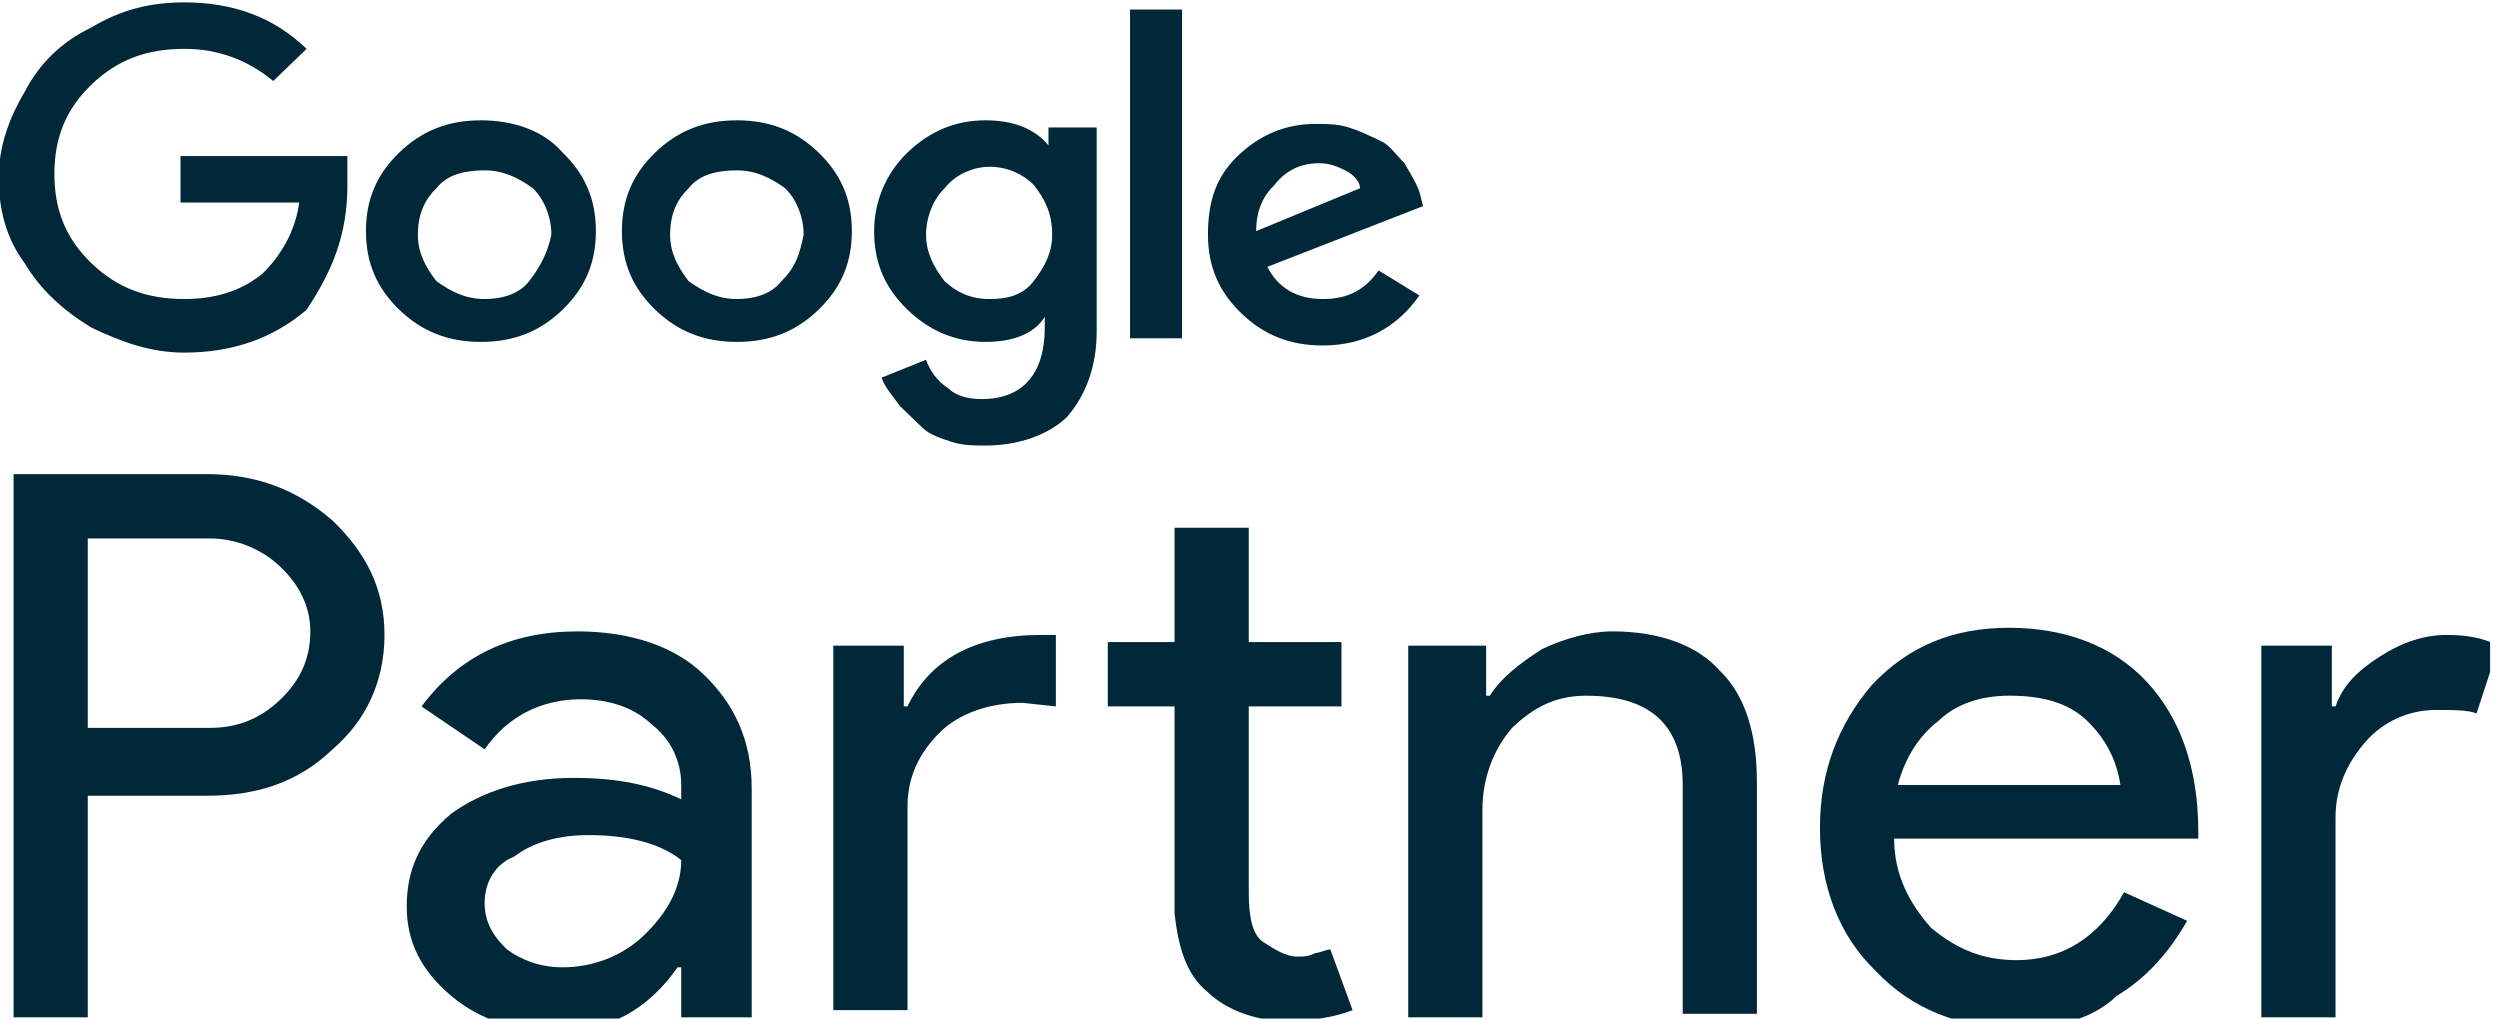
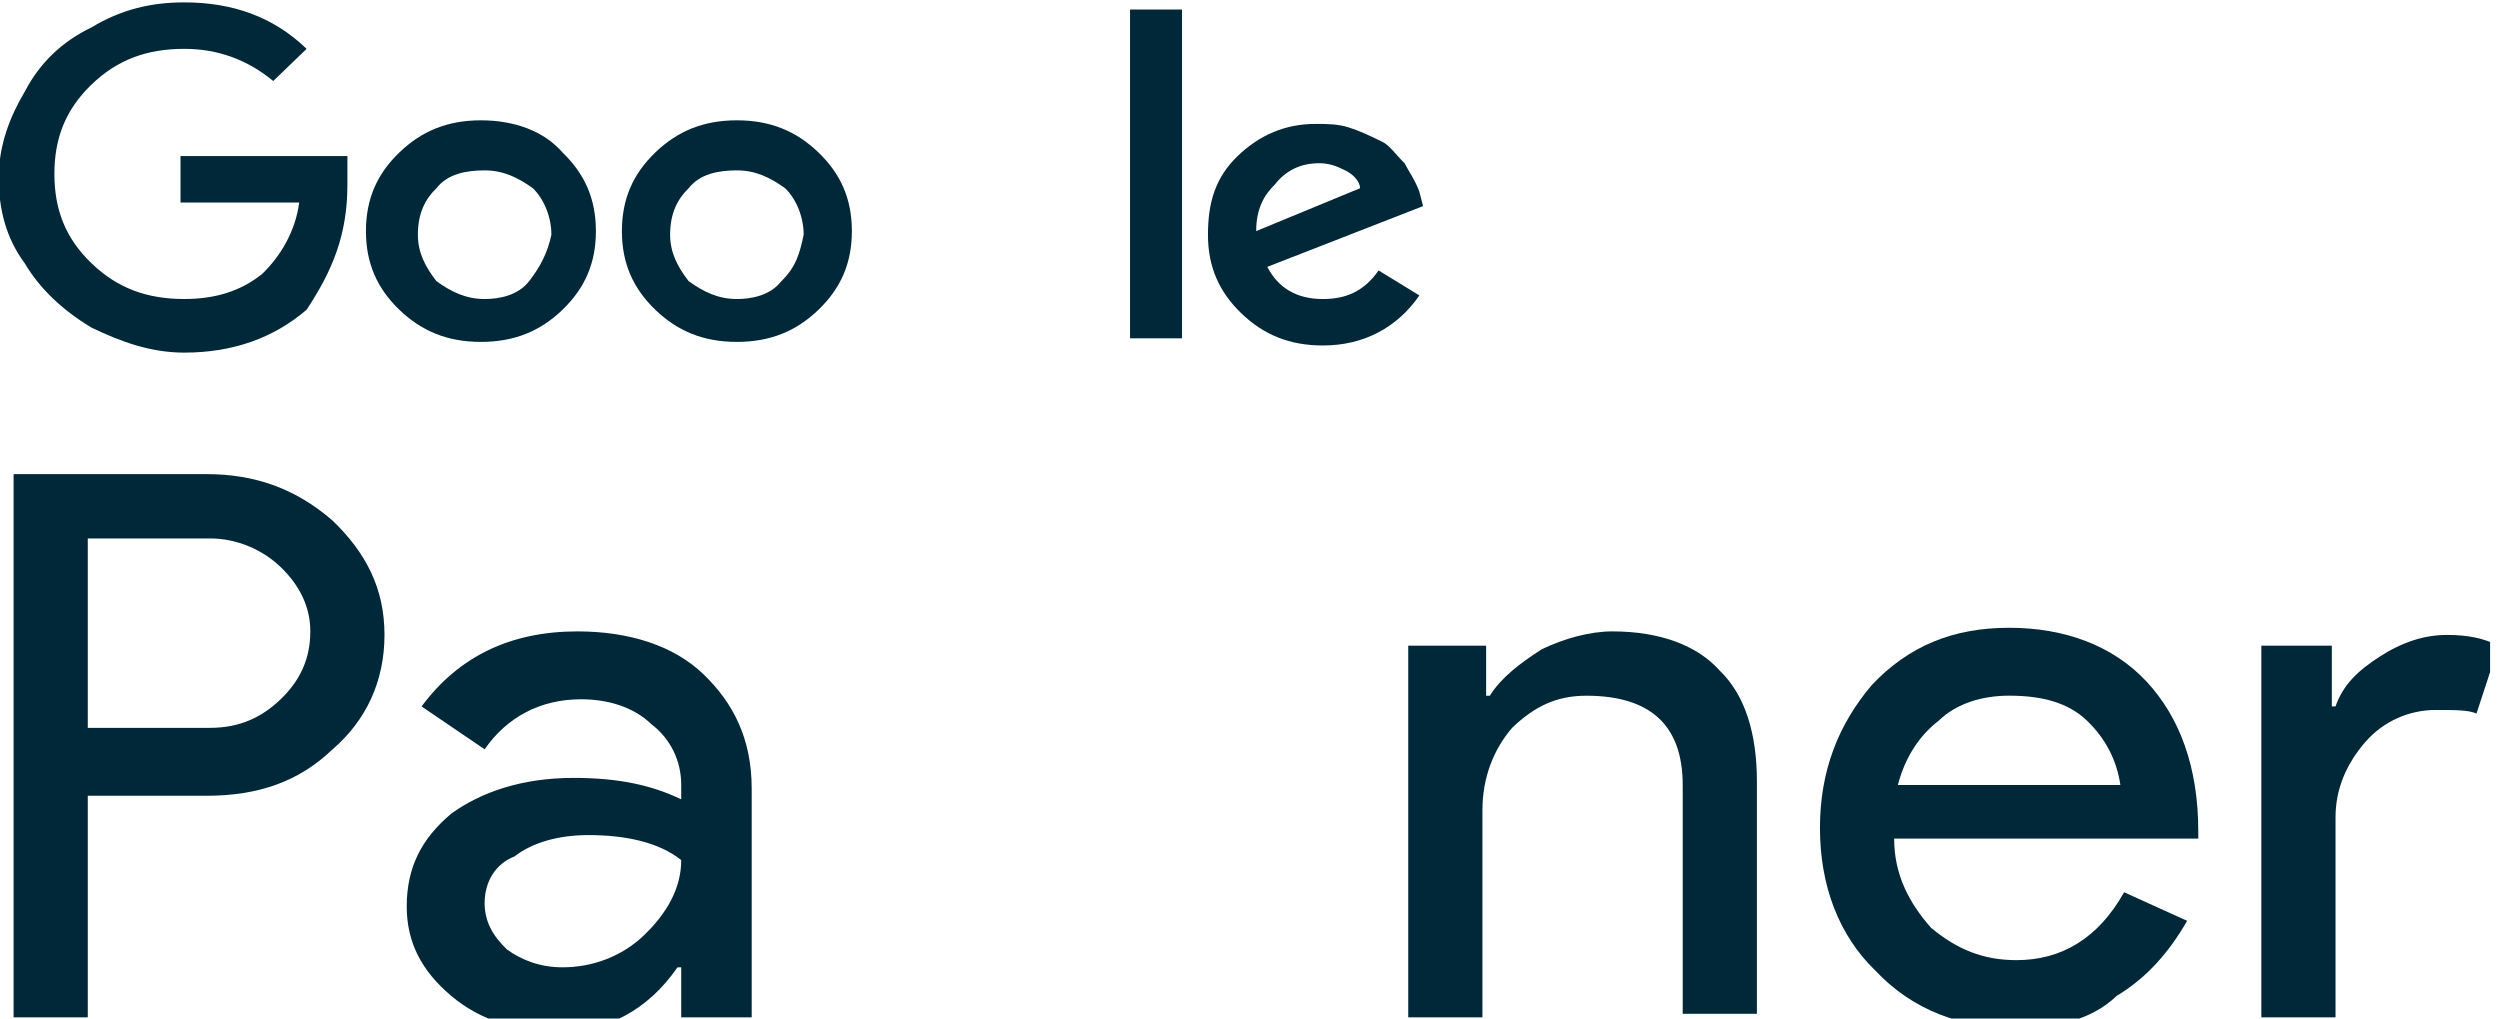
<svg xmlns="http://www.w3.org/2000/svg" width="108" height="44" viewBox="0 0 108 44" fill="none">
  <g clip-path="url(#clip0_1_1882)">
    <path d="M3.792 34.377V43.949H0.587V20.482H8.919C11.002 20.482 12.765 21.099 14.367 22.489C15.809 23.878 16.61 25.422 16.61 27.429C16.61 29.436 15.809 31.134 14.367 32.37C12.925 33.759 11.162 34.377 8.919 34.377H3.792ZM3.792 23.261V31.443H9.079C10.361 31.443 11.323 30.98 12.124 30.208C12.925 29.436 13.406 28.51 13.406 27.275C13.406 26.194 12.925 25.268 12.124 24.496C11.323 23.724 10.201 23.261 9.079 23.261H3.792Z" fill="#002838" />
-     <path d="M24.942 27.276C27.186 27.276 29.108 27.893 30.39 29.128C31.672 30.363 32.473 31.907 32.473 34.069V43.949H29.429V41.788H29.268C27.987 43.641 26.224 44.567 24.141 44.567C22.378 44.567 20.776 44.104 19.494 43.023C18.212 41.942 17.571 40.707 17.571 39.163C17.571 37.465 18.212 36.23 19.494 35.149C20.776 34.223 22.539 33.605 24.782 33.605C26.705 33.605 28.147 33.914 29.429 34.532V33.914C29.429 32.834 28.948 31.907 28.147 31.29C27.346 30.518 26.224 30.209 25.102 30.209C23.34 30.209 21.898 30.981 20.936 32.37L18.212 30.518C19.815 28.356 22.058 27.276 24.942 27.276ZM20.936 39.009C20.936 39.781 21.257 40.398 21.898 41.016C22.539 41.479 23.34 41.788 24.301 41.788C25.583 41.788 26.865 41.325 27.826 40.398C28.788 39.472 29.429 38.391 29.429 37.156C28.467 36.384 27.025 36.076 25.423 36.076C24.141 36.076 23.019 36.384 22.218 37.002C21.417 37.311 20.936 38.083 20.936 39.009Z" fill="#002838" />
-     <path d="M35.999 27.892H39.044V30.517H39.204C40.165 28.51 42.088 27.429 44.972 27.429H45.613V30.517L44.171 30.362C42.729 30.362 41.447 30.825 40.646 31.597C39.684 32.524 39.204 33.604 39.204 34.84V43.639H35.999V27.892ZM55.548 44.103C54.266 44.103 52.984 43.639 52.183 42.867C51.221 42.096 50.901 40.861 50.741 39.471V30.517H47.856V27.738H50.741V22.797H53.946V27.738H57.951V30.517H53.946V38.545C53.946 39.625 54.106 40.397 54.586 40.706C55.067 41.015 55.548 41.324 56.029 41.324C56.349 41.324 56.509 41.324 56.83 41.169C56.99 41.169 57.31 41.015 57.471 41.015L58.432 43.639C57.631 43.948 56.669 44.103 55.548 44.103Z" fill="#002838" />
+     <path d="M24.942 27.276C27.186 27.276 29.108 27.893 30.39 29.128C31.672 30.363 32.473 31.907 32.473 34.069V43.949H29.429V41.788H29.268C27.987 43.641 26.224 44.567 24.141 44.567C22.378 44.567 20.776 44.104 19.494 43.023C18.212 41.942 17.571 40.707 17.571 39.163C17.571 37.465 18.212 36.23 19.494 35.149C20.776 34.223 22.539 33.605 24.782 33.605C26.705 33.605 28.147 33.914 29.429 34.532V33.914C29.429 32.834 28.948 31.907 28.147 31.29C27.346 30.518 26.224 30.209 25.102 30.209C23.34 30.209 21.898 30.981 20.936 32.37L18.212 30.518C19.815 28.356 22.058 27.276 24.942 27.276M20.936 39.009C20.936 39.781 21.257 40.398 21.898 41.016C22.539 41.479 23.34 41.788 24.301 41.788C25.583 41.788 26.865 41.325 27.826 40.398C28.788 39.472 29.429 38.391 29.429 37.156C28.467 36.384 27.025 36.076 25.423 36.076C24.141 36.076 23.019 36.384 22.218 37.002C21.417 37.311 20.936 38.083 20.936 39.009Z" fill="#002838" />
    <path d="M61.156 27.893H64.201V30.055H64.361C64.842 29.283 65.643 28.665 66.604 28.048C67.566 27.584 68.688 27.276 69.649 27.276C71.732 27.276 73.334 27.893 74.296 28.974C75.417 30.055 75.898 31.753 75.898 33.76V43.795H72.693V33.914C72.693 31.29 71.251 30.055 68.527 30.055C67.245 30.055 66.284 30.518 65.323 31.444C64.521 32.37 64.041 33.605 64.041 34.995V43.949H60.836V27.893H61.156Z" fill="#002838" />
    <path d="M87.115 44.411C84.711 44.411 82.628 43.639 81.026 41.941C79.423 40.397 78.622 38.236 78.622 35.766C78.622 33.295 79.423 31.288 80.865 29.59C82.468 27.892 84.391 27.12 86.794 27.12C89.198 27.12 91.281 27.892 92.723 29.436C94.165 30.98 94.966 33.141 94.966 35.92V36.229H81.827C81.827 37.773 82.468 39.008 83.429 40.088C84.551 41.015 85.672 41.478 87.115 41.478C89.037 41.478 90.64 40.552 91.761 38.545L94.485 39.78C93.684 41.169 92.723 42.25 91.441 43.022C90.319 44.102 88.717 44.411 87.115 44.411ZM81.987 33.913H91.601C91.441 32.832 90.96 31.906 90.159 31.134C89.358 30.362 88.236 30.053 86.794 30.053C85.672 30.053 84.551 30.362 83.75 31.134C82.948 31.752 82.308 32.678 81.987 33.913Z" fill="#002838" />
    <path d="M100.895 43.949H97.69V27.892H100.735V30.517H100.895C101.216 29.591 101.857 28.973 102.818 28.356C103.779 27.738 104.741 27.429 105.702 27.429C106.664 27.429 107.305 27.584 107.946 27.892L106.984 30.826C106.664 30.671 106.023 30.671 105.222 30.671C104.1 30.671 102.978 31.135 102.177 32.061C101.376 32.987 100.895 34.068 100.895 35.303V43.949Z" fill="#002838" />
    <path d="M7.798 6.742V8.749H12.925C12.765 9.984 12.124 11.065 11.323 11.836C10.362 12.608 9.24 12.917 7.958 12.917C6.356 12.917 5.074 12.454 3.952 11.373C2.831 10.293 2.35 9.058 2.35 7.514C2.35 5.97 2.831 4.735 3.952 3.654C5.074 2.573 6.356 2.11 7.958 2.11C9.4 2.11 10.682 2.573 11.804 3.5L13.246 2.11C11.804 0.721 10.041 0.103 7.958 0.103C6.516 0.103 5.234 0.412 3.952 1.184C2.67 1.801 1.709 2.728 1.068 3.963C0.427 5.043 -0.054 6.279 -0.054 7.668C-0.054 9.058 0.267 10.293 1.068 11.373C1.709 12.454 2.67 13.38 3.952 14.152C5.234 14.77 6.516 15.233 7.958 15.233C10.041 15.233 11.804 14.615 13.246 13.38C14.367 11.682 15.008 10.138 15.008 7.977C15.008 7.514 15.008 7.051 15.008 6.742H7.798Z" fill="#002838" />
    <path d="M20.776 5.198C19.334 5.198 18.212 5.661 17.251 6.588C16.289 7.514 15.809 8.595 15.809 9.984C15.809 11.374 16.289 12.454 17.251 13.381C18.212 14.307 19.334 14.77 20.776 14.77C22.218 14.77 23.34 14.307 24.301 13.381C25.262 12.454 25.743 11.374 25.743 9.984C25.743 8.595 25.262 7.514 24.301 6.588C23.5 5.661 22.218 5.198 20.776 5.198ZM22.859 12.146C22.378 12.763 21.577 12.918 20.936 12.918C20.135 12.918 19.494 12.609 18.853 12.146C18.372 11.528 18.052 10.911 18.052 10.139C18.052 9.212 18.372 8.595 18.853 8.132C19.334 7.514 20.135 7.36 20.936 7.36C21.737 7.36 22.378 7.668 23.019 8.132C23.5 8.595 23.82 9.367 23.82 10.139C23.66 10.911 23.34 11.528 22.859 12.146Z" fill="#002838" />
    <path d="M51.062 0.412H48.818V14.615H51.062V0.412Z" fill="#002838" />
    <path d="M31.834 5.198C30.391 5.198 29.27 5.661 28.308 6.588C27.347 7.514 26.866 8.595 26.866 9.984C26.866 11.374 27.347 12.454 28.308 13.381C29.27 14.307 30.391 14.77 31.834 14.77C33.276 14.77 34.397 14.307 35.359 13.381C36.32 12.454 36.801 11.374 36.801 9.984C36.801 8.595 36.32 7.514 35.359 6.588C34.397 5.661 33.276 5.198 31.834 5.198ZM33.756 12.146C33.276 12.763 32.474 12.918 31.834 12.918C31.032 12.918 30.391 12.609 29.75 12.146C29.27 11.528 28.949 10.911 28.949 10.139C28.949 9.212 29.27 8.595 29.75 8.132C30.231 7.514 31.032 7.36 31.834 7.36C32.635 7.36 33.276 7.668 33.917 8.132C34.397 8.595 34.718 9.367 34.718 10.139C34.557 10.911 34.397 11.528 33.756 12.146Z" fill="#002838" />
    <path d="M57.151 12.918C56.029 12.918 55.228 12.455 54.747 11.528L61.477 8.904L61.317 8.286C61.157 7.823 60.836 7.36 60.676 7.051C60.356 6.742 60.035 6.279 59.715 6.125C59.074 5.816 58.753 5.662 58.273 5.507C57.792 5.353 57.311 5.353 56.83 5.353C55.548 5.353 54.427 5.816 53.465 6.742C52.504 7.669 52.184 8.749 52.184 10.139C52.184 11.528 52.664 12.609 53.626 13.535C54.587 14.462 55.709 14.925 57.151 14.925C58.913 14.925 60.356 14.153 61.317 12.763L59.554 11.683C58.913 12.609 58.112 12.918 57.151 12.918ZM55.068 7.977C55.549 7.36 56.19 7.051 56.991 7.051C57.471 7.051 57.792 7.206 58.112 7.36C58.433 7.514 58.753 7.823 58.753 8.132L54.267 9.984C54.267 9.058 54.587 8.441 55.068 7.977Z" fill="#002838" />
-     <path d="M45.294 6.279C44.653 5.507 43.691 5.198 42.57 5.198C41.288 5.198 40.166 5.661 39.205 6.588C38.243 7.514 37.763 8.749 37.763 9.984C37.763 11.374 38.243 12.454 39.205 13.381C40.166 14.307 41.288 14.77 42.57 14.77C43.691 14.77 44.653 14.461 45.134 13.69V14.153C45.134 16.16 44.172 17.24 42.41 17.24C41.769 17.24 41.288 17.086 40.967 16.777C40.487 16.468 40.166 16.005 40.006 15.542L38.083 16.314C38.243 16.777 38.564 17.086 38.884 17.549C39.205 17.858 39.525 18.167 39.846 18.475C40.166 18.784 40.647 18.939 41.128 19.093C41.608 19.247 42.089 19.247 42.57 19.247C44.012 19.247 45.294 18.784 46.095 18.012C46.896 17.086 47.377 15.851 47.377 14.307V5.507H45.294V6.279ZM44.653 12.146C44.172 12.763 43.531 12.918 42.73 12.918C41.929 12.918 41.288 12.609 40.807 12.146C40.327 11.528 40.006 10.911 40.006 10.139C40.006 9.367 40.327 8.595 40.807 8.132C41.288 7.514 42.089 7.205 42.73 7.205C43.531 7.205 44.172 7.514 44.653 7.977C45.134 8.595 45.454 9.212 45.454 10.139C45.454 10.911 45.134 11.528 44.653 12.146Z" fill="#002838" />
  </g>
  <defs>
    <clipPath id="clip0_1_1882">
      <rect width="107.572" height="44" fill="white" />
    </clipPath>
  </defs>
</svg>